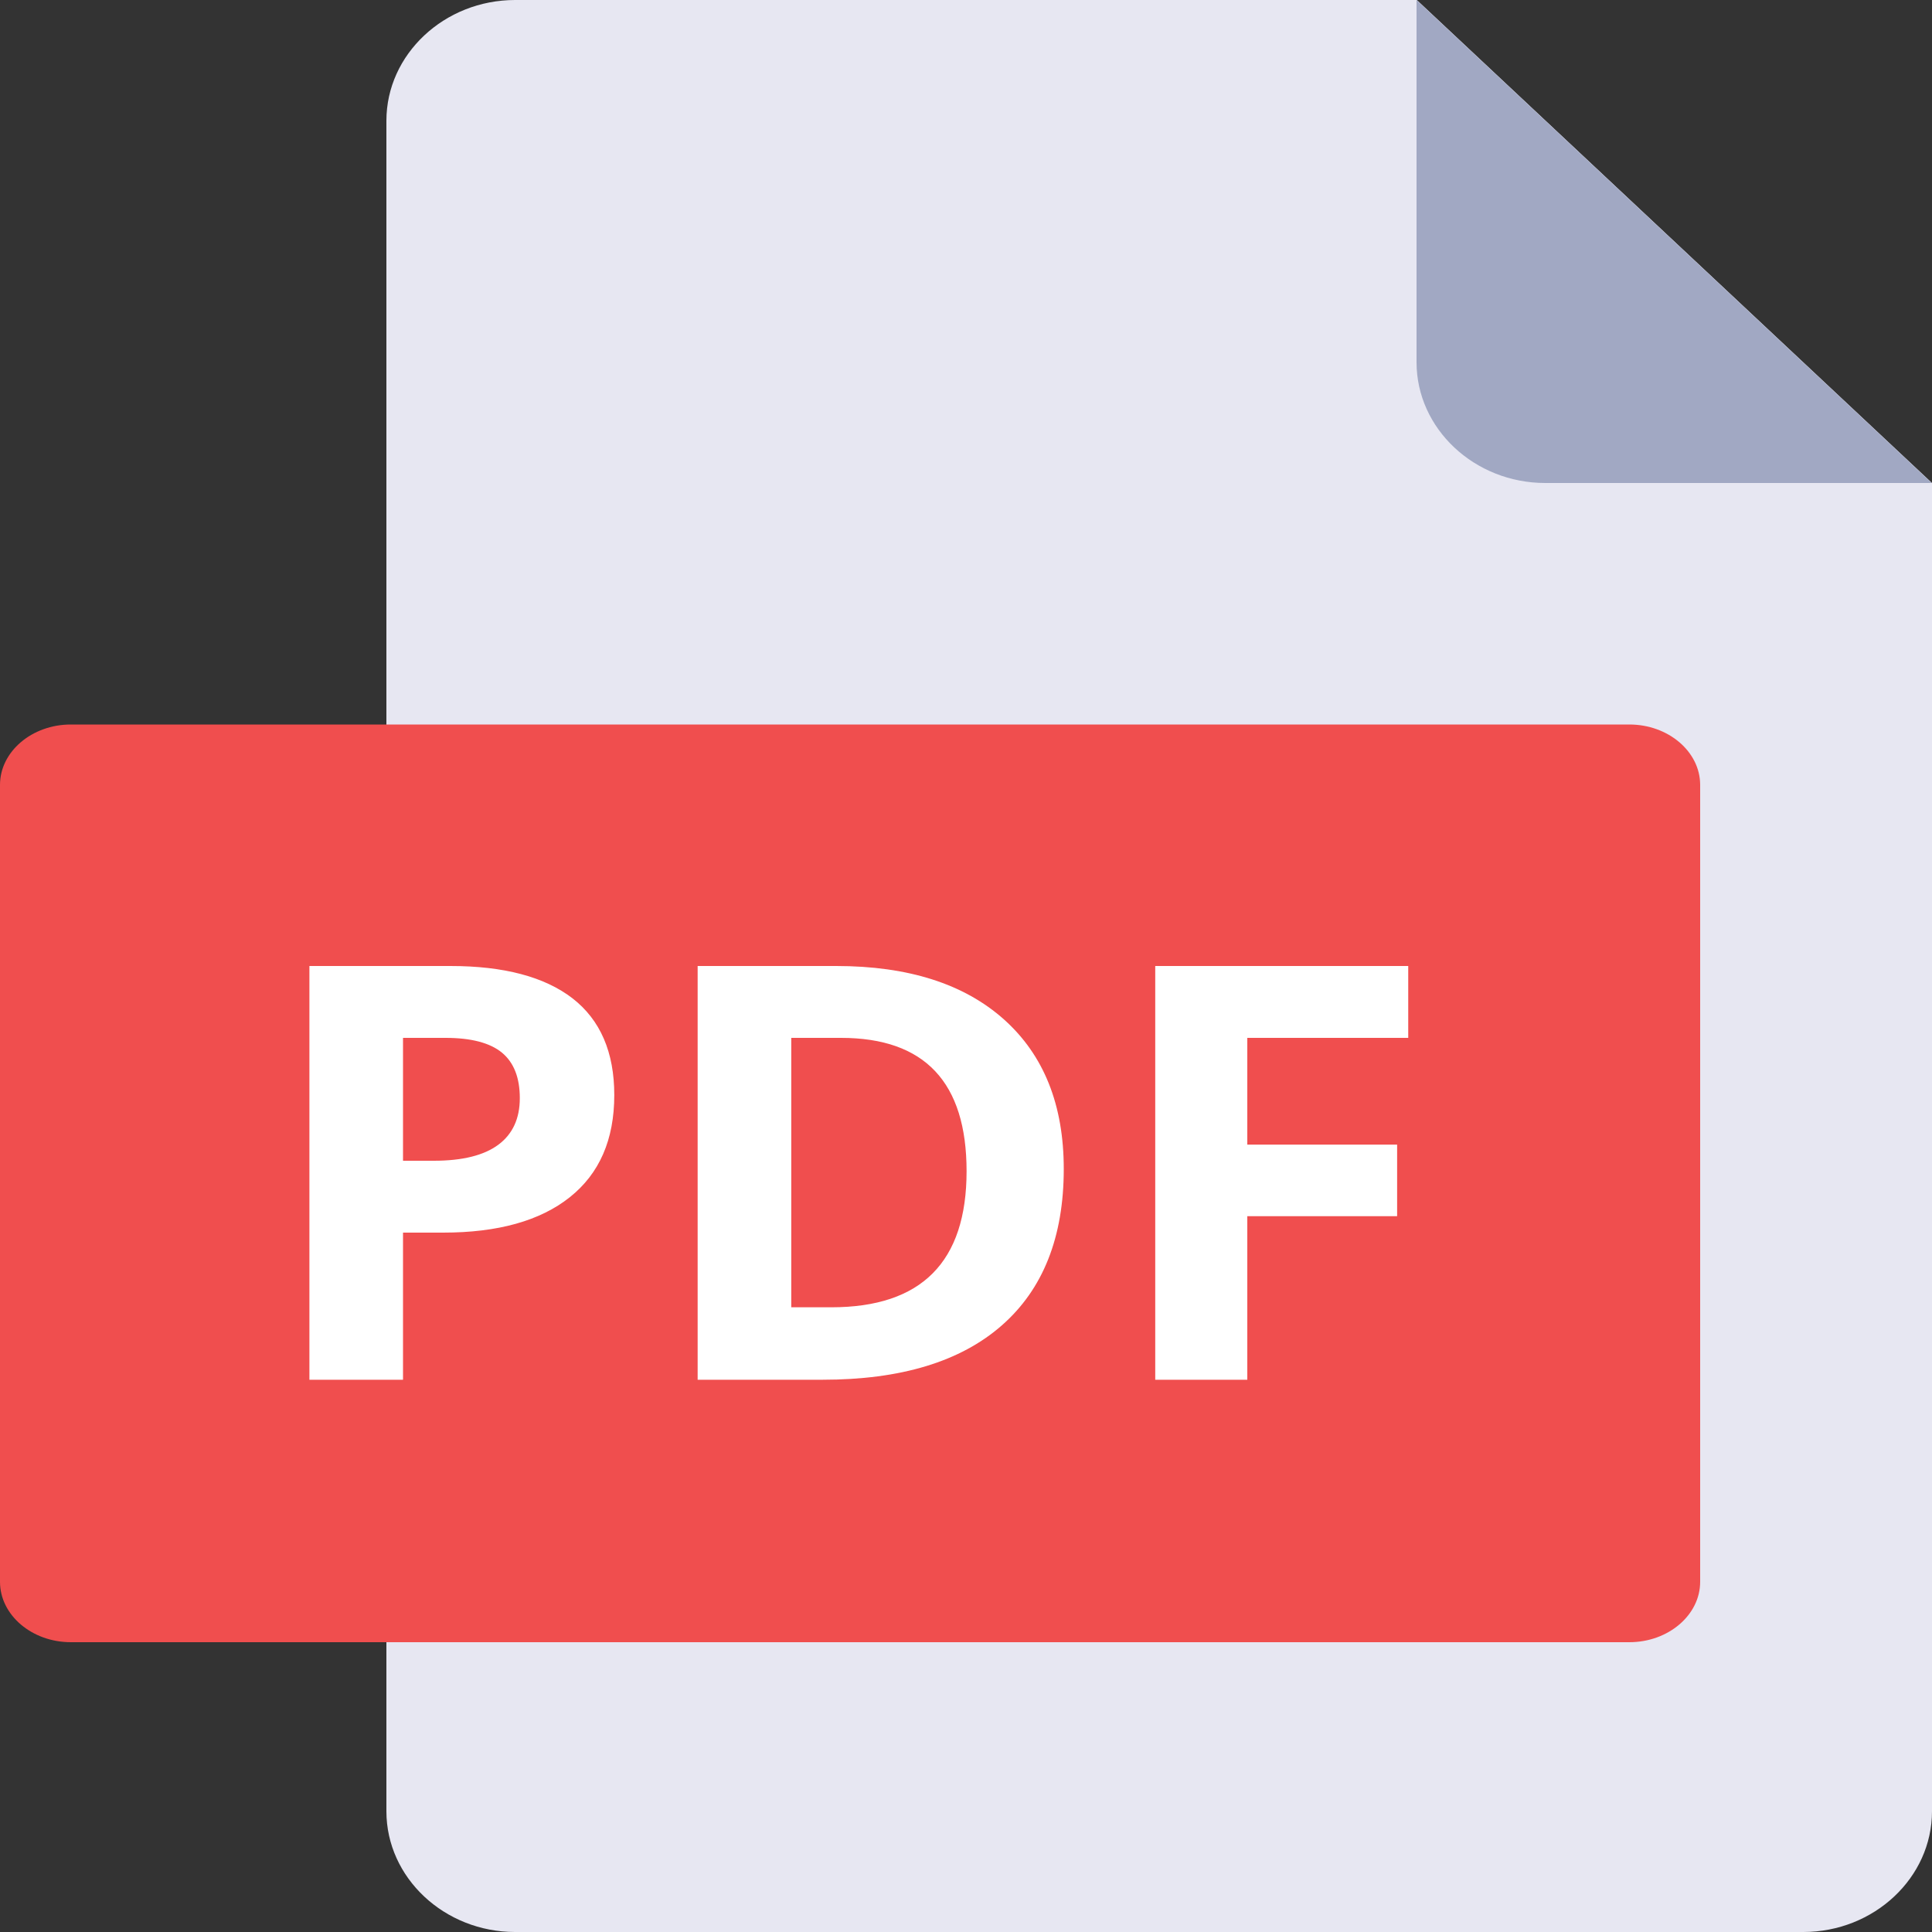
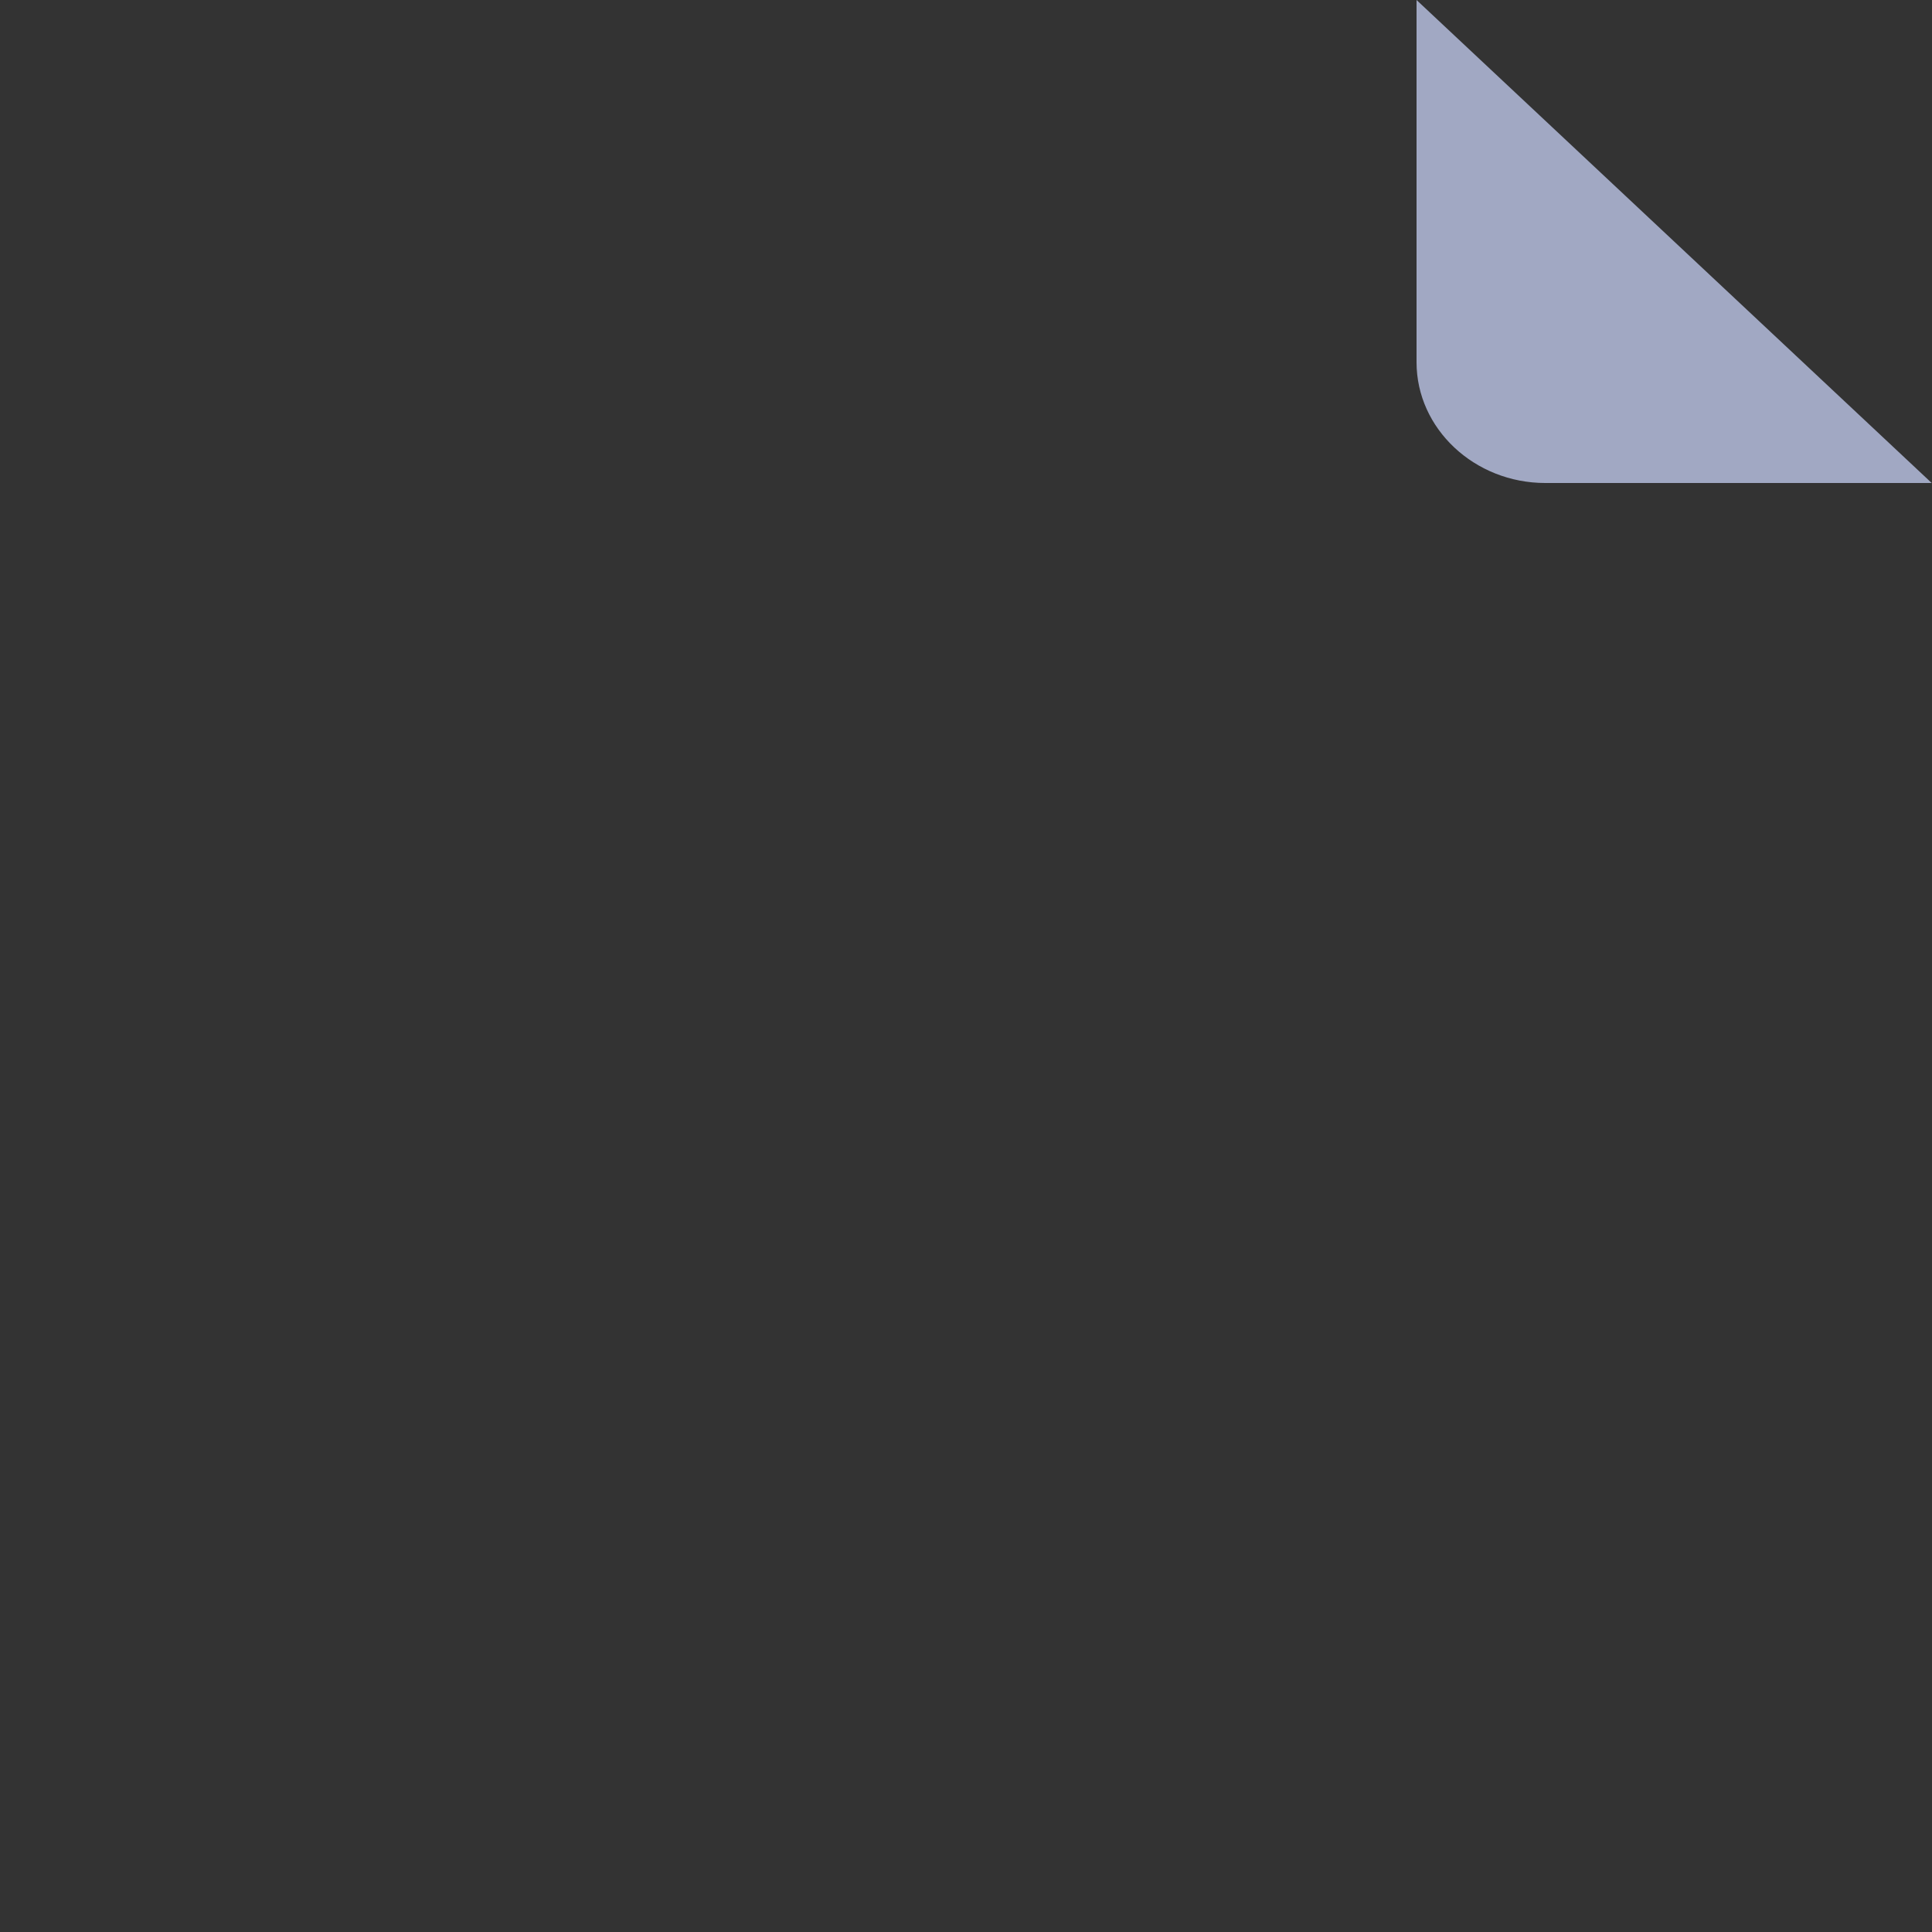
<svg xmlns="http://www.w3.org/2000/svg" width="20" height="20" viewBox="0 0 20 20" fill="none">
  <rect x="0" y="0" width="20" height="20" fill="#333333" stroke="none" />
-   <path d="M5.333 0C4.6 0 4 0.562 4 1.25V18.75C4 19.438 4.6 20 5.333 20H18.667C19.4 20 20 19.438 20 18.75V5L14.667 0H5.333Z" fill="#E7E7F2" />
  <path d="M15.997 5H19.997L14.664 0V3.75C14.664 4.438 15.264 5 15.997 5Z" fill="#A1A8C3" />
-   <path d="M17.6 16.375C17.6 16.719 17.27 17 16.867 17H0.733C0.33 17 0 16.719 0 16.375V8.125C0 7.781 0.33 7.5 0.733 7.5H16.867C17.27 7.5 17.6 7.781 17.6 8.125V16.375Z" fill="#F04E4E" />
-   <path fill-rule="evenodd" clip-rule="evenodd" d="M4.172 12.016H4.491C4.789 12.016 5.011 11.96 5.159 11.85C5.307 11.74 5.381 11.579 5.381 11.368C5.381 11.155 5.319 10.998 5.195 10.896C5.071 10.795 4.877 10.744 4.612 10.744H4.172V12.016ZM6.359 11.336C6.359 11.797 6.206 12.149 5.898 12.394C5.591 12.638 5.154 12.76 4.588 12.76H4.172V14.283H3.203V10H4.662C5.217 10 5.638 10.112 5.927 10.335C6.215 10.559 6.359 10.893 6.359 11.336ZM11.012 12.101C11.012 12.806 10.798 13.346 10.37 13.721C9.942 14.096 9.324 14.283 8.516 14.283H7.222V10H8.656C9.402 10 9.981 10.185 10.394 10.554C10.806 10.923 11.012 11.438 11.012 12.101ZM10.006 12.124C10.006 11.204 9.573 10.744 8.706 10.744H8.191V13.533H8.606C9.54 13.533 10.006 13.063 10.006 12.124ZM12.912 14.283H11.959V10H14.578V10.744H12.912V11.849H14.463V12.59H12.912V14.283Z" fill="white" />
</svg>